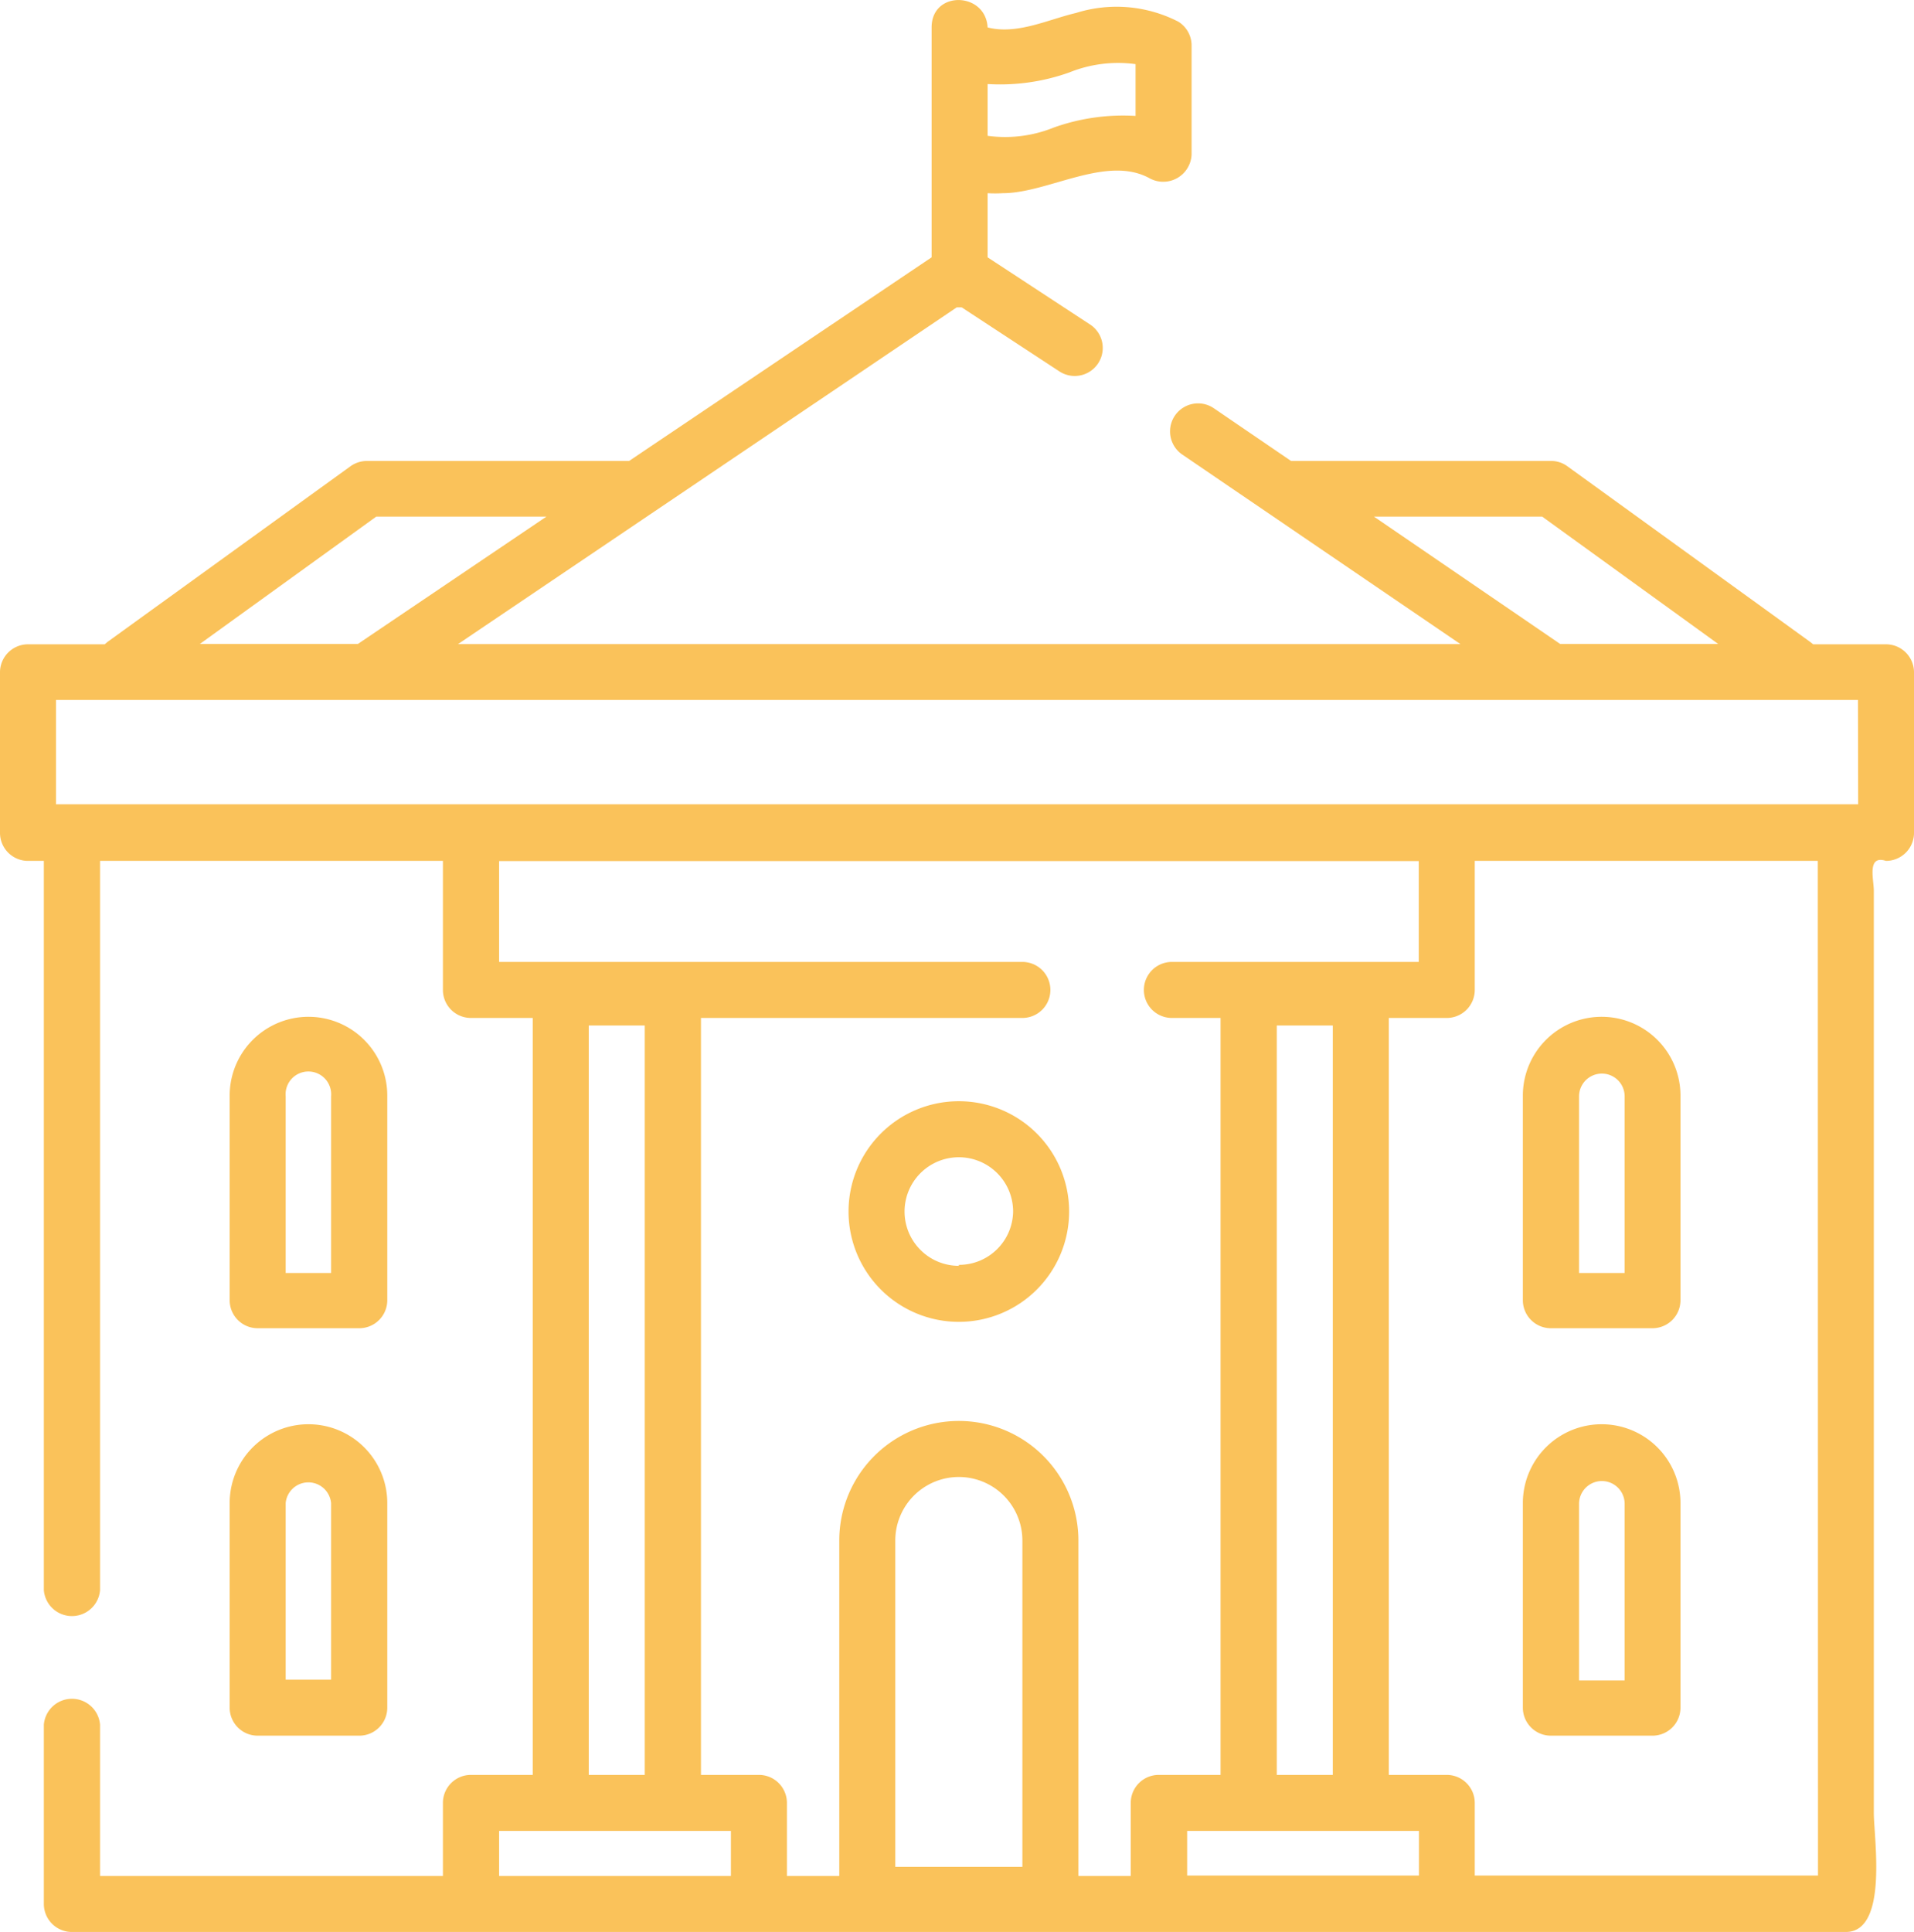
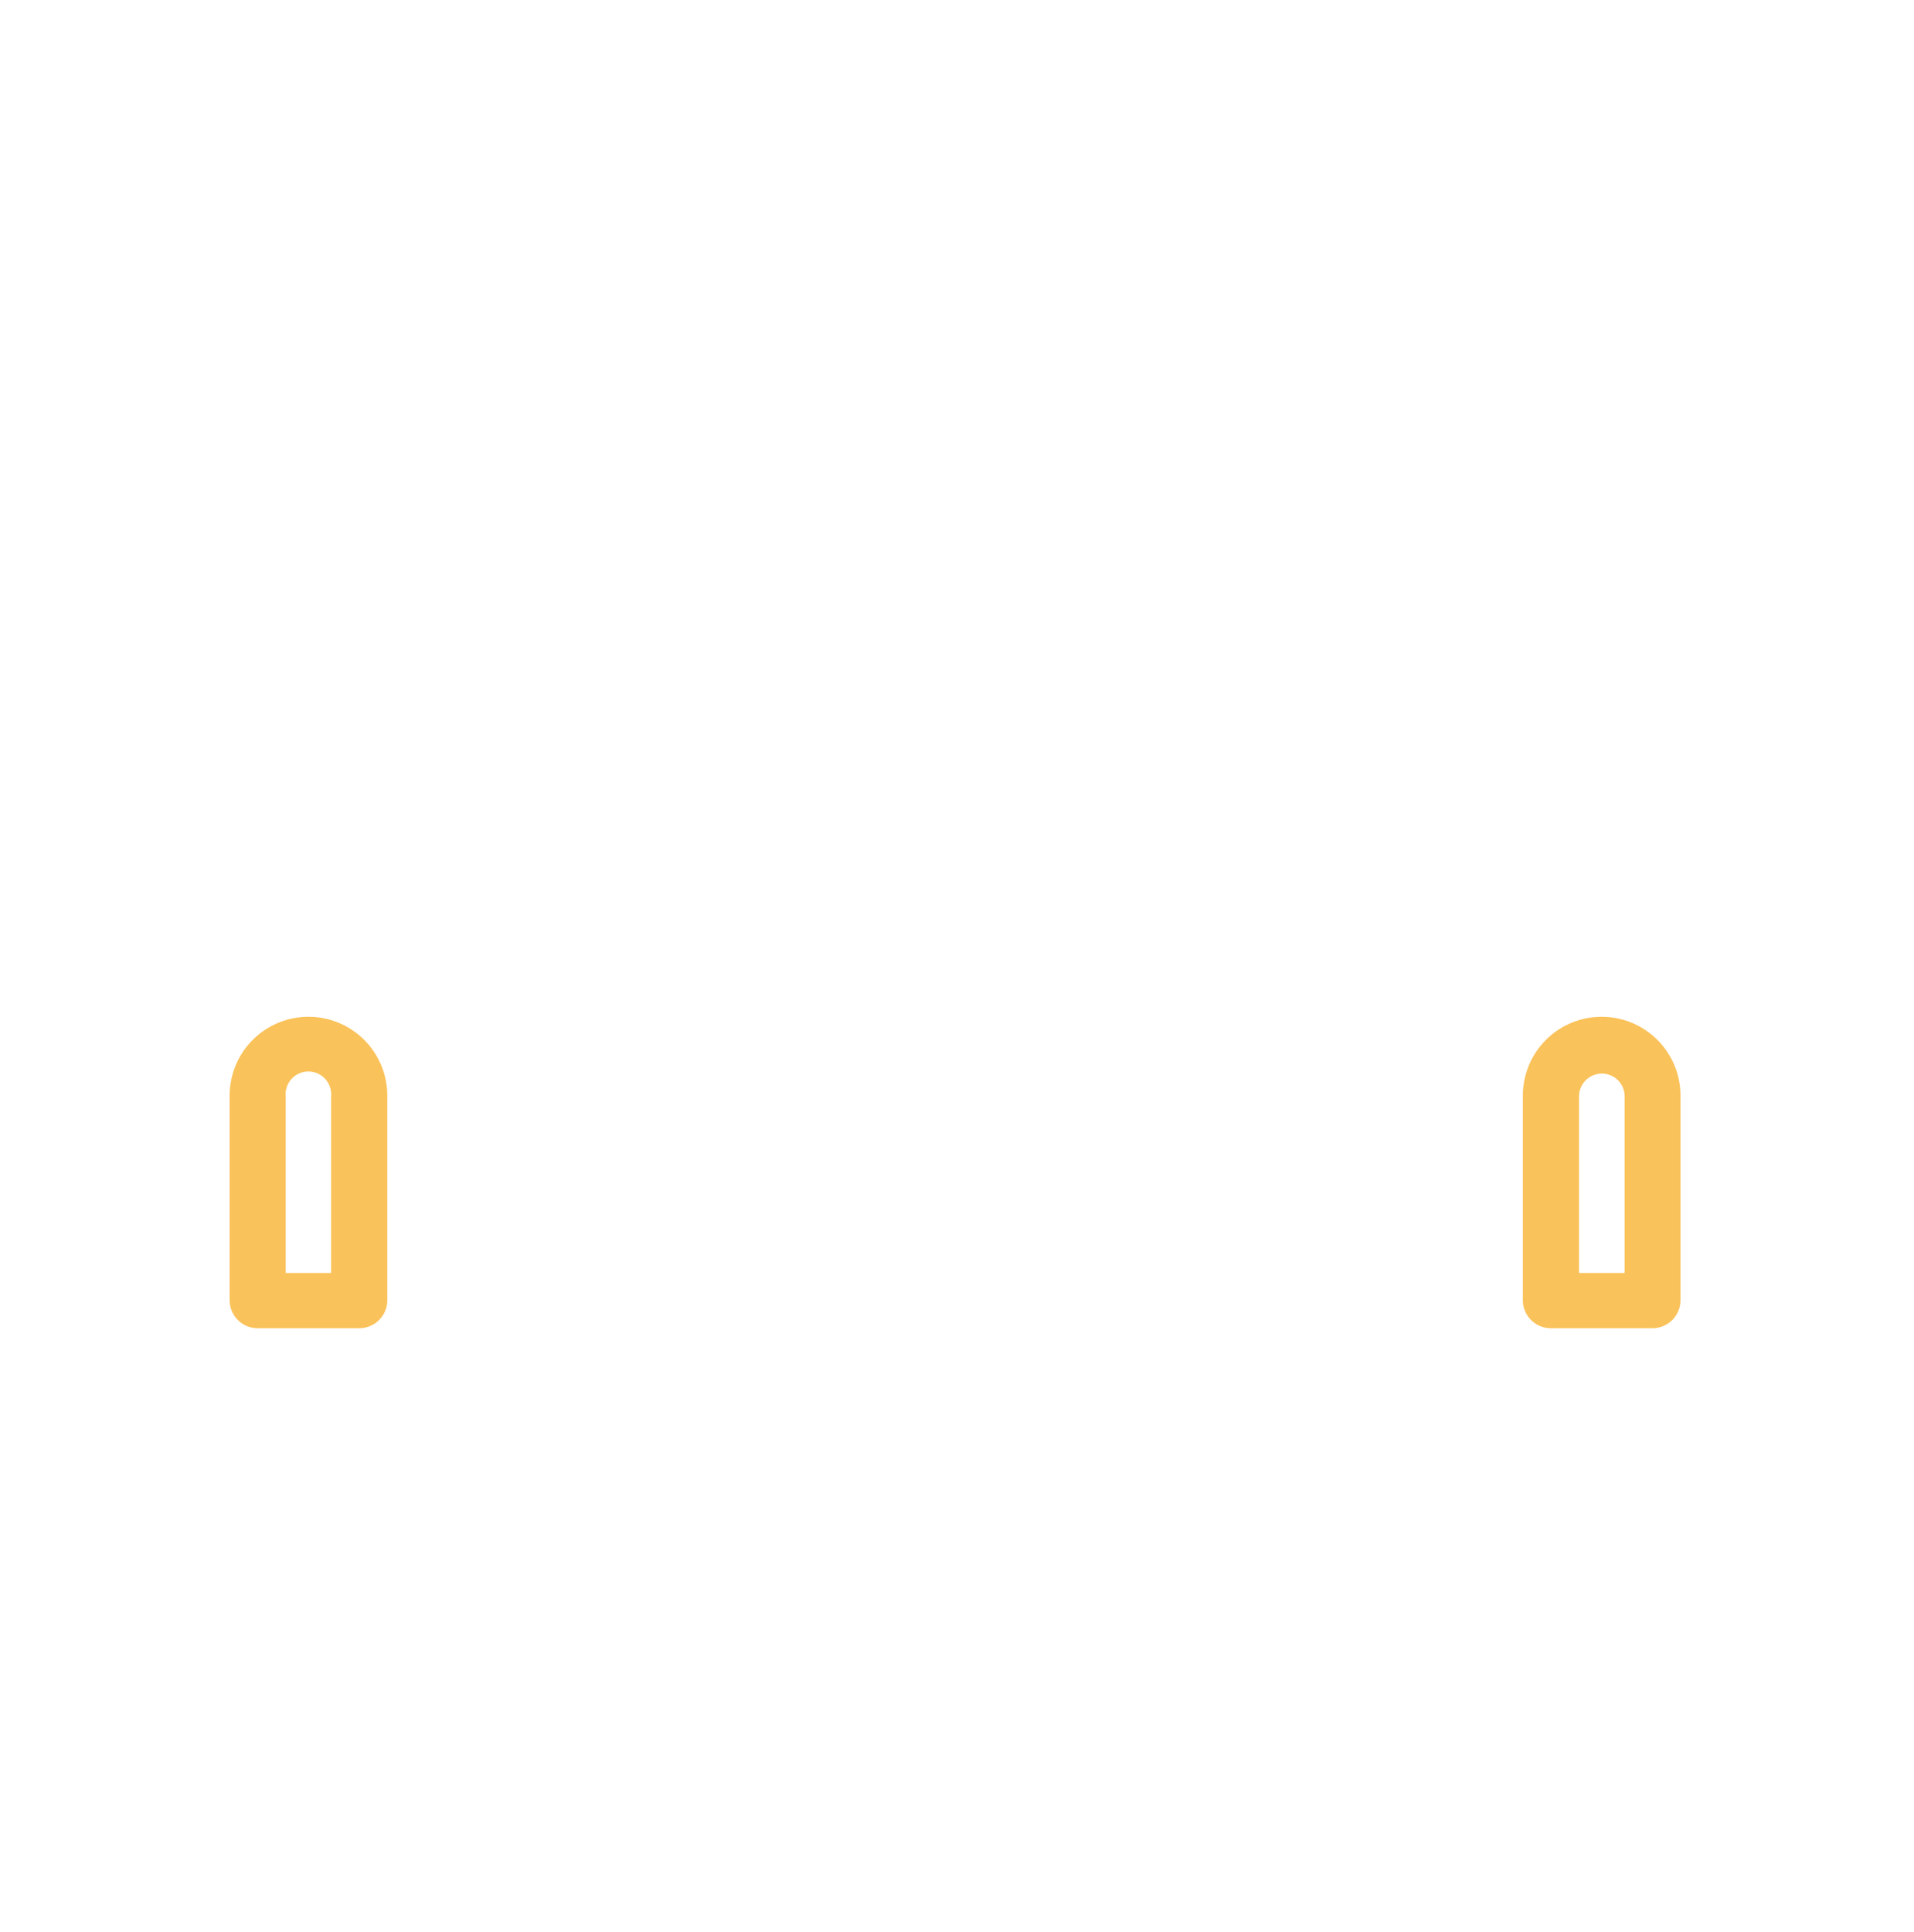
<svg xmlns="http://www.w3.org/2000/svg" viewBox="0 0 99.09 100">
  <defs>
    <style>.cls-1{fill:#fac25a;}</style>
  </defs>
  <g id="Layer_2" data-name="Layer 2">
    <g id="Layer_1-2" data-name="Layer 1">
-       <path class="cls-1" d="M97.64,33.35H93.87l-.15-.12-12.58-9.1a1.41,1.41,0,0,0-.85-.27H66.84l-4-2.73a1.45,1.45,0,0,0-1.63,2.4l14.4,9.81H23.71L49.53,15.91h.26l5.05,3.31a1.45,1.45,0,0,0,1.6-2.42l-5.31-3.48V10a6.79,6.79,0,0,0,.78,0c2.35,0,5.38-2,7.61-.77A1.47,1.47,0,0,0,61.69,8V2.38A1.45,1.45,0,0,0,61,1.12,7,7,0,0,0,55.71.67c-1.45.34-3.06,1.14-4.58.75-.1-1.85-2.9-1.93-2.9,0v11.9L32.57,23.86H19a1.46,1.46,0,0,0-.85.27L5.56,33.23l-.14.12h-4A1.45,1.45,0,0,0,0,34.8v8.31a1.45,1.45,0,0,0,1.45,1.45h.82V82.31a1.46,1.46,0,0,0,2.91,0V44.56H22.93v6.68a1.45,1.45,0,0,0,1.46,1.45h3.19V91.87H24.39a1.45,1.45,0,0,0-1.46,1.45V97.1H5.18V89.27a1.46,1.46,0,0,0-2.91,0v9.28A1.45,1.45,0,0,0,3.73,100H95.56c2.21,0,1.45-4.86,1.45-6.16V46.12c0-.61-.37-1.88.63-1.56a1.45,1.45,0,0,0,1.45-1.45V34.8A1.45,1.45,0,0,0,97.64,33.35Zm-46.51-29a10.67,10.67,0,0,0,4.23-.6,6.73,6.73,0,0,1,3.43-.43V6a10.69,10.69,0,0,0-4.23.6,6.72,6.72,0,0,1-3.43.43Zm20,22.39h8.71l9.11,6.59H80.77Zm-51.65,0h8.81l-9.76,6.59H10.35ZM37.84,97.1h-12V94.77h12Zm-7.36-5.23V53.08h2.9V91.87Zm22.45,4.76H46.35V79.74a3.29,3.29,0,0,1,6.58,0V96.63Zm5.61-3.31V97.1H55.83V79.74a6.19,6.19,0,1,0-12.38,0V97.1H40.74V93.32a1.45,1.45,0,0,0-1.45-1.45h-3V52.69H52.93a1.45,1.45,0,0,0,0-2.9H25.84V44.57H73.45v5.22H60.67a1.45,1.45,0,0,0,0,2.9h2.52V91.87H60A1.45,1.45,0,0,0,58.54,93.32ZM69,53.08V91.87h-2.9V53.08Zm4.46,44h-12V94.77h12Zm20.66,0H76.35V93.32a1.45,1.45,0,0,0-1.45-1.45h-3V52.69h3a1.45,1.45,0,0,0,1.45-1.45V44.56H94.11Zm2.08-55.45H2.9v-5.4H96.19Z" />
-       <path class="cls-1" d="M49.64,57a5.71,5.71,0,1,0,5.71,5.71A5.71,5.71,0,0,0,49.64,57Zm0,8.52a2.81,2.81,0,1,1,2.81-2.81A2.8,2.8,0,0,1,49.64,65.47Z" />
      <path class="cls-1" d="M80.3,68.75h5.26A1.45,1.45,0,0,0,87,67.3V56.71a4.08,4.08,0,1,0-8.16,0V67.3A1.45,1.45,0,0,0,80.3,68.75Zm1.45-12a1.18,1.18,0,1,1,2.36,0v9.14H81.75Z" />
-       <path class="cls-1" d="M80.3,89.84h5.26A1.45,1.45,0,0,0,87,88.39V77.8a4.08,4.08,0,1,0-8.16,0V88.39A1.45,1.45,0,0,0,80.3,89.84Zm1.45-12a1.18,1.18,0,0,1,2.36,0v9.14H81.75Z" />
      <path class="cls-1" d="M18.6,68.75a1.45,1.45,0,0,0,1.45-1.45V56.71a4.08,4.08,0,0,0-8.16,0V67.3a1.45,1.45,0,0,0,1.45,1.45Zm-3.81-12a1.18,1.18,0,1,1,2.35,0v9.14H14.79Z" />
-       <path class="cls-1" d="M11.89,88.39a1.45,1.45,0,0,0,1.45,1.45H18.6a1.45,1.45,0,0,0,1.45-1.45V77.8a4.08,4.08,0,1,0-8.16,0Zm2.9-10.59a1.18,1.18,0,0,1,2.35,0v9.14H14.79Z" />
    </g>
  </g>
</svg>